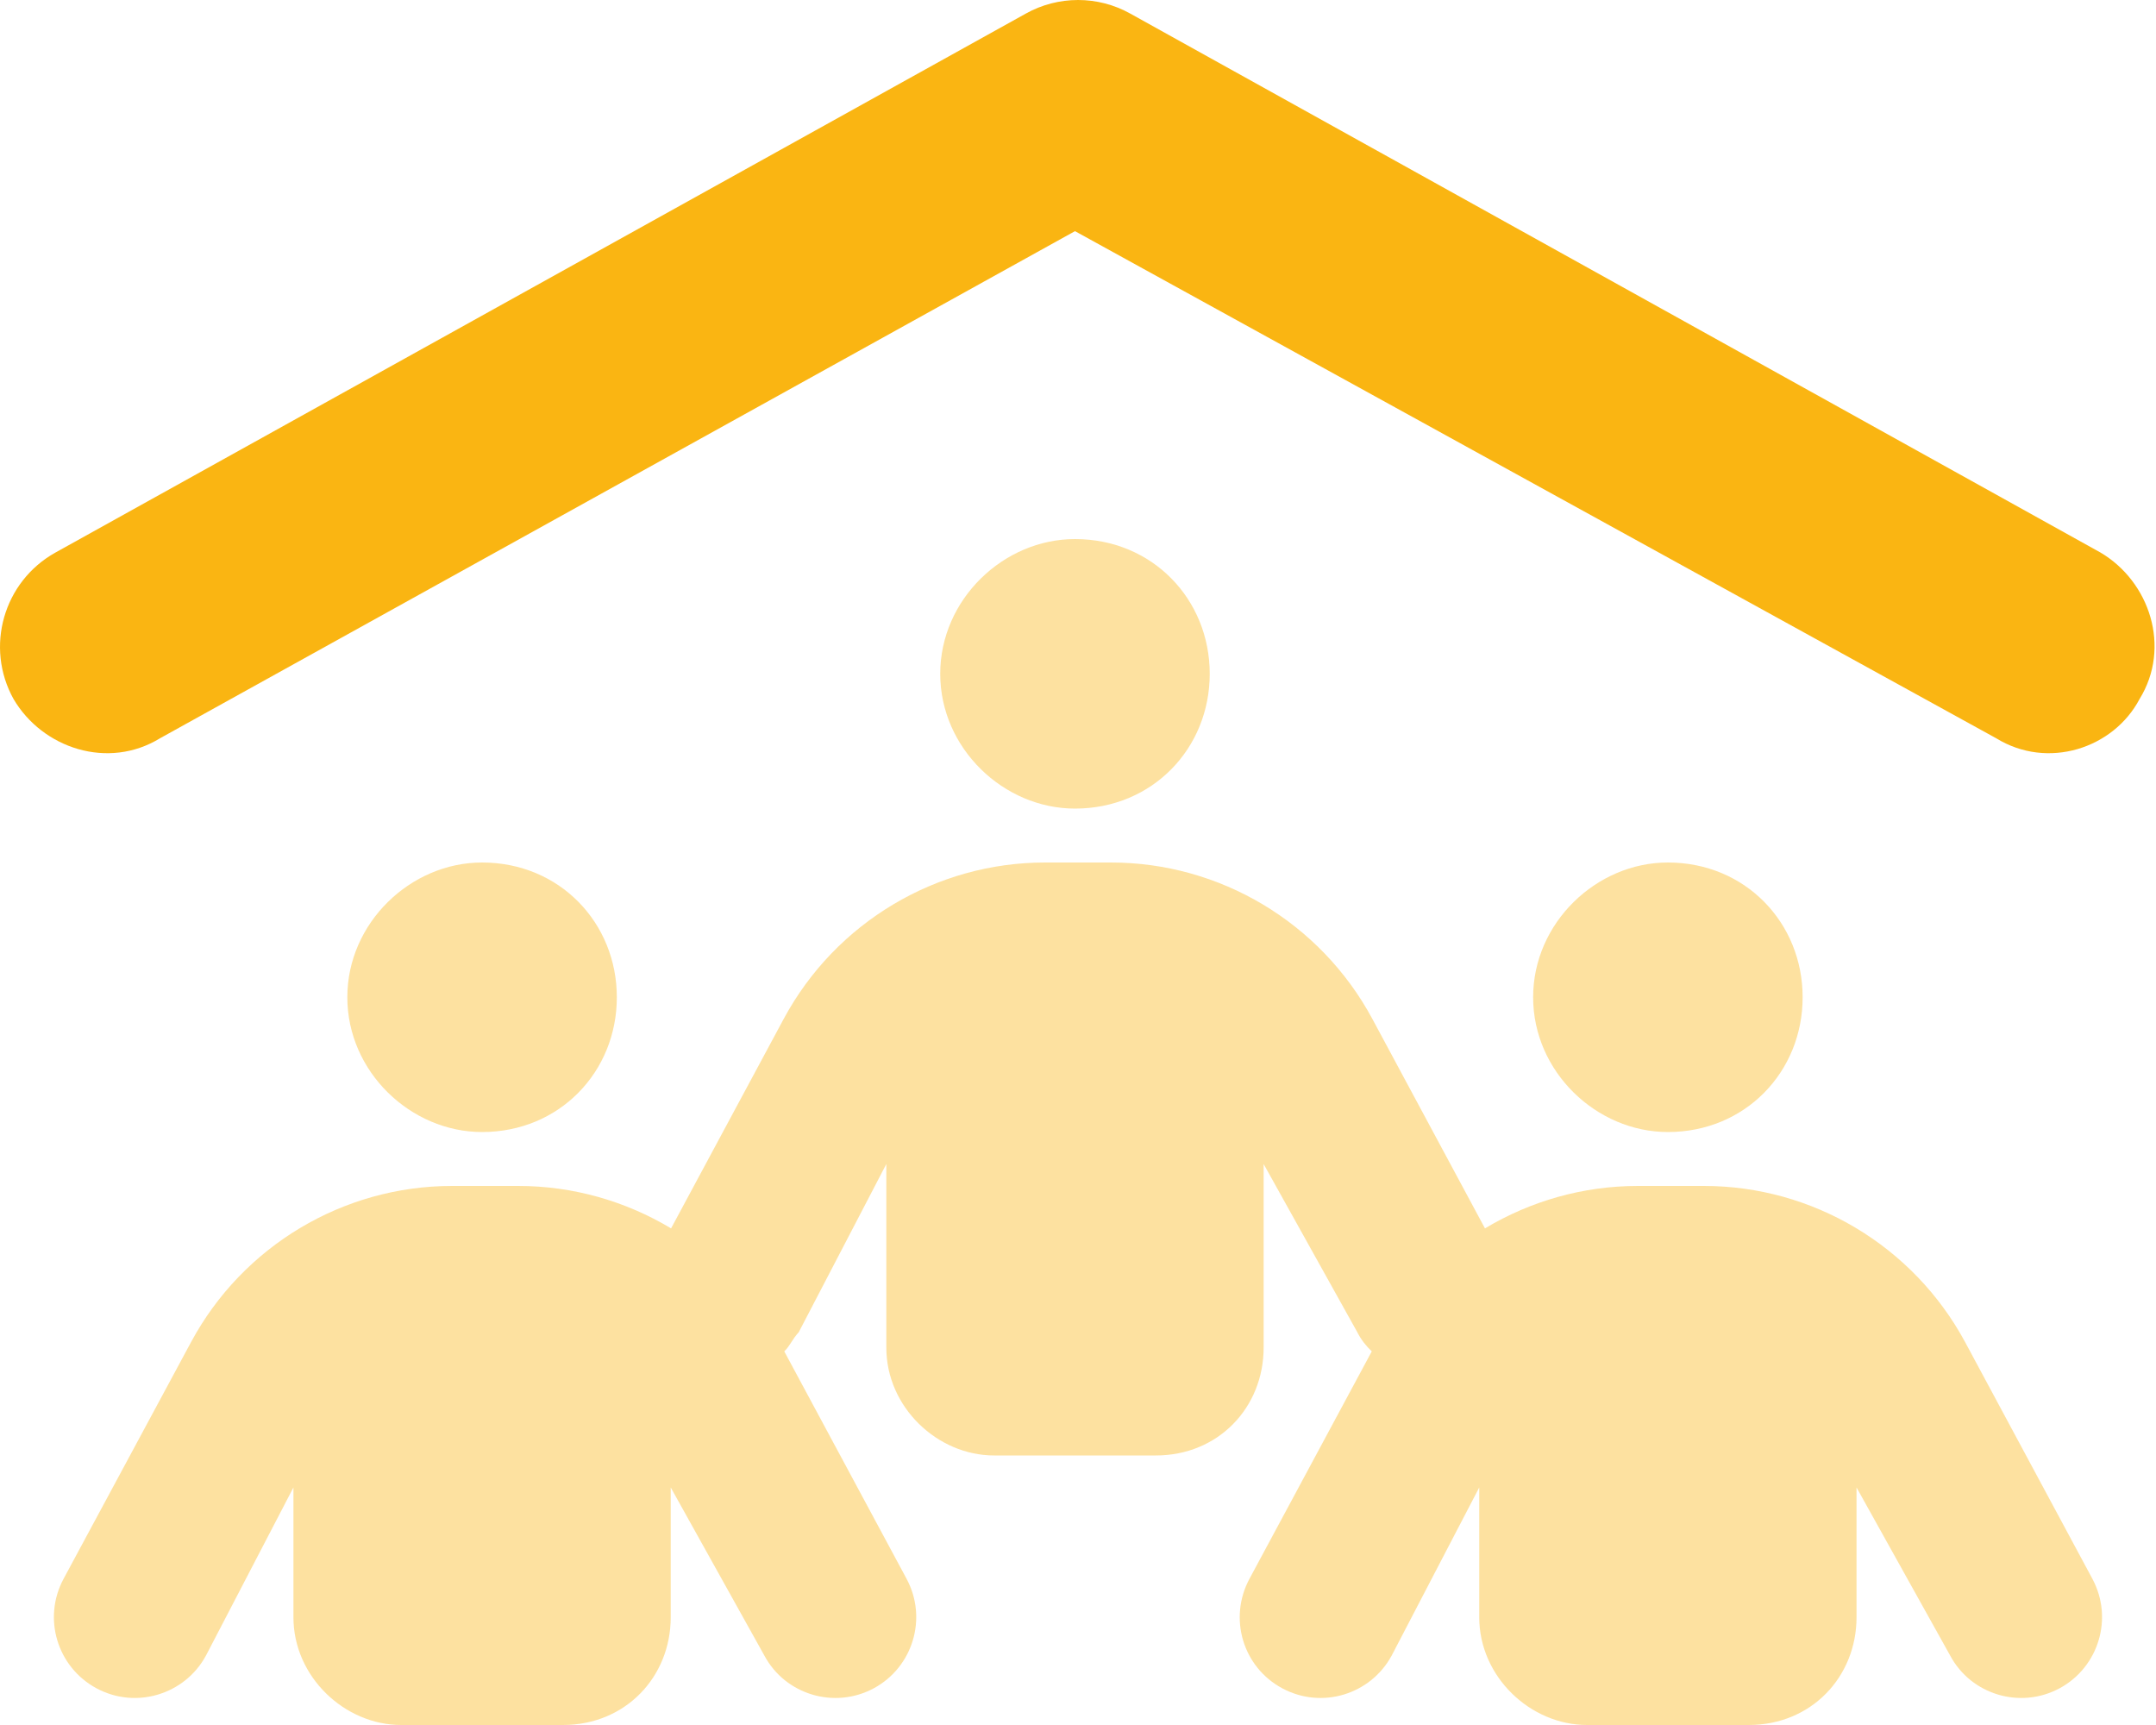
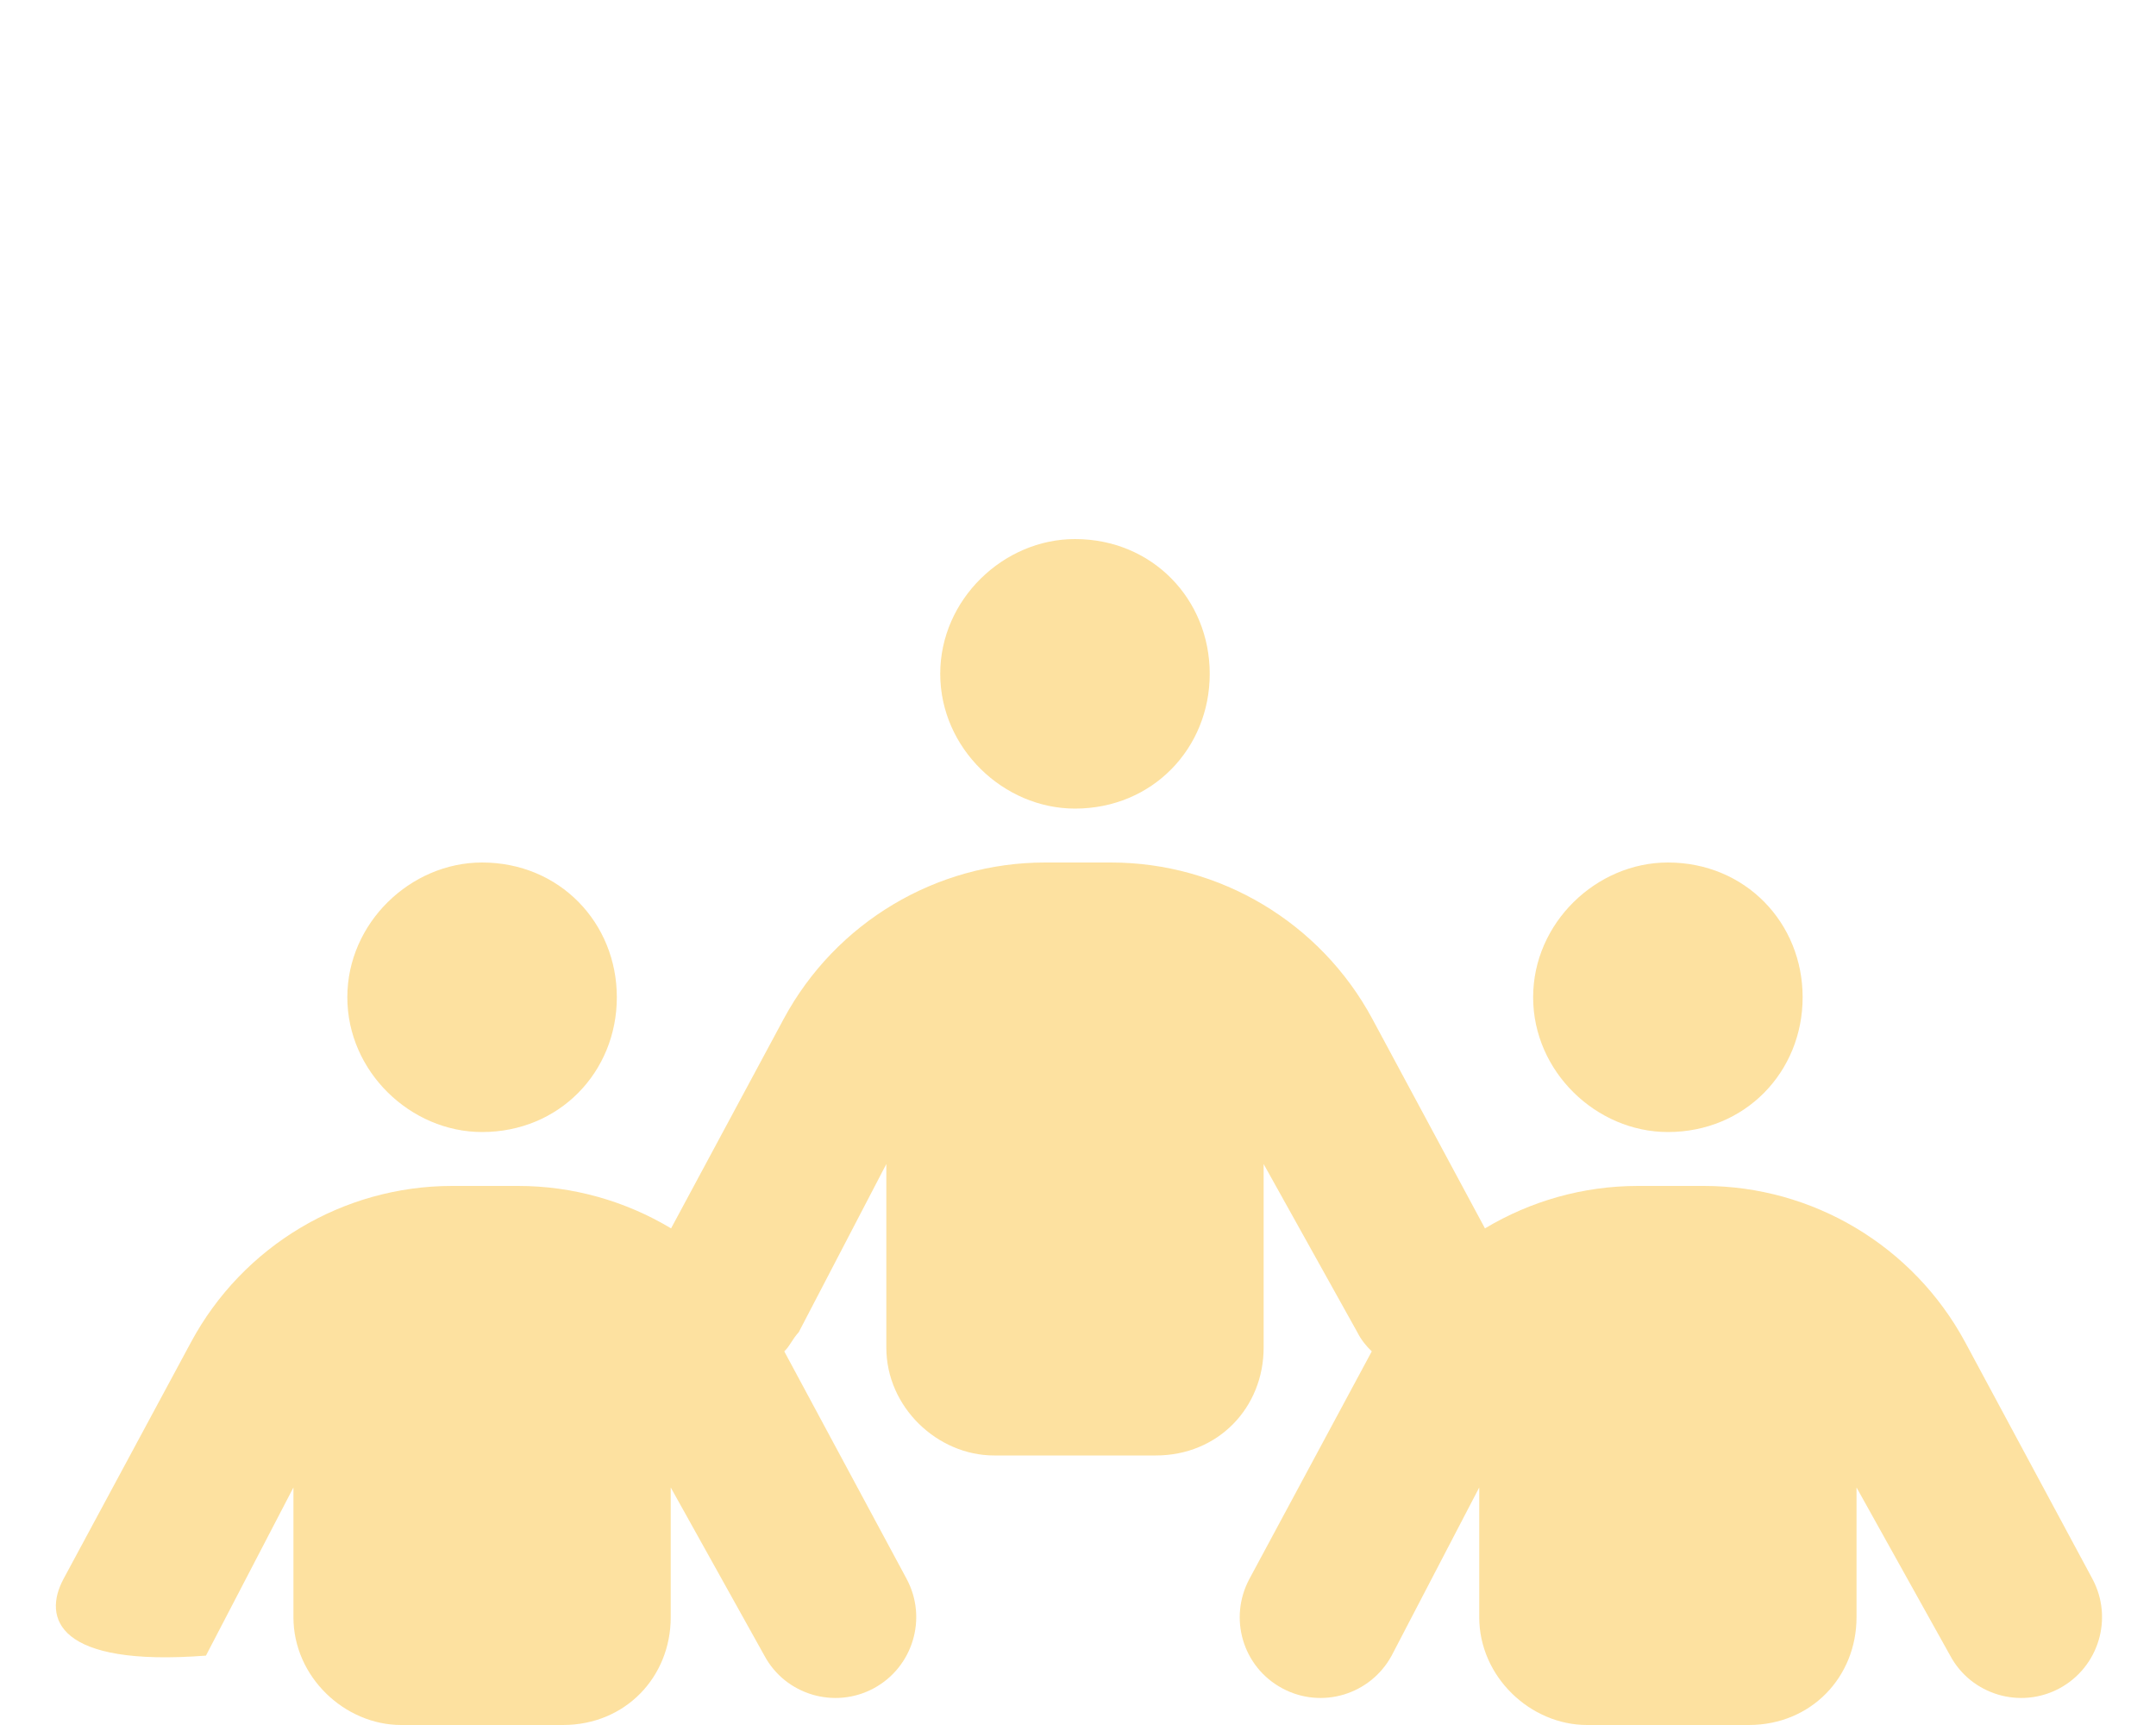
<svg xmlns="http://www.w3.org/2000/svg" width="50" height="40" viewBox="0 0 50 40" fill="none">
-   <path d="M23.79 0.315C24.54 -0.105 25.462 -0.105 26.212 0.315L48.712 12.812C49.852 13.484 50.36 15.008 49.618 16.211C49.016 17.352 47.493 17.859 46.29 17.117L24.93 5.36L3.715 17.117C2.508 17.859 0.986 17.352 0.315 16.211C-0.355 15.008 0.079 13.484 1.287 12.812L23.79 0.315Z" fill="#FAB512" />
-   <path opacity="0.4" d="M28.055 15.625C28.055 17.352 26.727 18.75 24.93 18.75C23.274 18.75 21.805 17.352 21.805 15.625C21.805 13.898 23.274 12.5 24.93 12.5C26.727 12.5 28.055 13.898 28.055 15.625ZM14.305 23.125C14.305 24.852 12.977 26.25 11.18 26.25C9.524 26.25 8.055 24.852 8.055 23.125C8.055 21.398 9.524 20 11.18 20C12.977 20 14.305 21.398 14.305 23.125ZM35.555 23.125C35.555 21.398 37.024 20 38.68 20C40.477 20 41.805 21.398 41.805 23.125C41.805 24.852 40.477 26.25 38.68 26.25C37.024 26.25 35.555 24.852 35.555 23.125ZM15.555 37.5C15.555 38.883 14.508 40 13.055 40H9.305C7.993 40 6.805 38.883 6.805 37.5V34.492L4.776 38.391C4.285 39.297 3.148 39.641 2.236 39.148C1.325 38.656 0.983 37.523 1.475 36.609L4.433 31.117C5.633 28.891 7.961 27.5 10.485 27.5H12.016C13.29 27.5 14.508 27.852 15.563 28.484L18.18 23.617C19.383 21.391 21.712 20 24.235 20H25.766C28.29 20 30.618 21.391 31.821 23.617L34.438 28.484C35.493 27.852 36.712 27.5 37.985 27.5H39.516C42.04 27.5 44.368 28.891 45.571 31.117L48.524 36.609C49.016 37.523 48.672 38.656 47.766 39.148C46.852 39.641 45.712 39.297 45.227 38.391L43.055 34.492V37.5C43.055 38.883 42.008 40 40.555 40H36.805C35.493 40 34.305 38.883 34.305 37.5V34.492L32.274 38.391C31.782 39.297 30.649 39.641 29.735 39.148C28.821 38.656 28.485 37.523 28.977 36.609L31.813 31.336C31.68 31.211 31.563 31.062 31.477 30.891L29.305 26.992V31.25C29.305 32.633 28.258 33.75 26.805 33.75H23.055C21.743 33.75 20.555 32.633 20.555 31.25V26.992L18.524 30.891C18.368 31.062 18.321 31.211 18.188 31.336L21.024 36.609C21.516 37.523 21.172 38.656 20.266 39.148C19.352 39.641 18.212 39.297 17.727 38.391L15.555 34.492V37.5Z" fill="#FAB512" />
+   <path opacity="0.4" d="M28.055 15.625C28.055 17.352 26.727 18.75 24.93 18.75C23.274 18.75 21.805 17.352 21.805 15.625C21.805 13.898 23.274 12.5 24.93 12.5C26.727 12.5 28.055 13.898 28.055 15.625ZM14.305 23.125C14.305 24.852 12.977 26.25 11.18 26.25C9.524 26.25 8.055 24.852 8.055 23.125C8.055 21.398 9.524 20 11.18 20C12.977 20 14.305 21.398 14.305 23.125ZM35.555 23.125C35.555 21.398 37.024 20 38.68 20C40.477 20 41.805 21.398 41.805 23.125C41.805 24.852 40.477 26.25 38.68 26.25C37.024 26.25 35.555 24.852 35.555 23.125ZM15.555 37.5C15.555 38.883 14.508 40 13.055 40H9.305C7.993 40 6.805 38.883 6.805 37.5V34.492L4.776 38.391C1.325 38.656 0.983 37.523 1.475 36.609L4.433 31.117C5.633 28.891 7.961 27.5 10.485 27.5H12.016C13.29 27.5 14.508 27.852 15.563 28.484L18.18 23.617C19.383 21.391 21.712 20 24.235 20H25.766C28.29 20 30.618 21.391 31.821 23.617L34.438 28.484C35.493 27.852 36.712 27.5 37.985 27.5H39.516C42.04 27.5 44.368 28.891 45.571 31.117L48.524 36.609C49.016 37.523 48.672 38.656 47.766 39.148C46.852 39.641 45.712 39.297 45.227 38.391L43.055 34.492V37.5C43.055 38.883 42.008 40 40.555 40H36.805C35.493 40 34.305 38.883 34.305 37.5V34.492L32.274 38.391C31.782 39.297 30.649 39.641 29.735 39.148C28.821 38.656 28.485 37.523 28.977 36.609L31.813 31.336C31.68 31.211 31.563 31.062 31.477 30.891L29.305 26.992V31.25C29.305 32.633 28.258 33.75 26.805 33.75H23.055C21.743 33.75 20.555 32.633 20.555 31.25V26.992L18.524 30.891C18.368 31.062 18.321 31.211 18.188 31.336L21.024 36.609C21.516 37.523 21.172 38.656 20.266 39.148C19.352 39.641 18.212 39.297 17.727 38.391L15.555 34.492V37.5Z" fill="#FAB512" />
</svg>